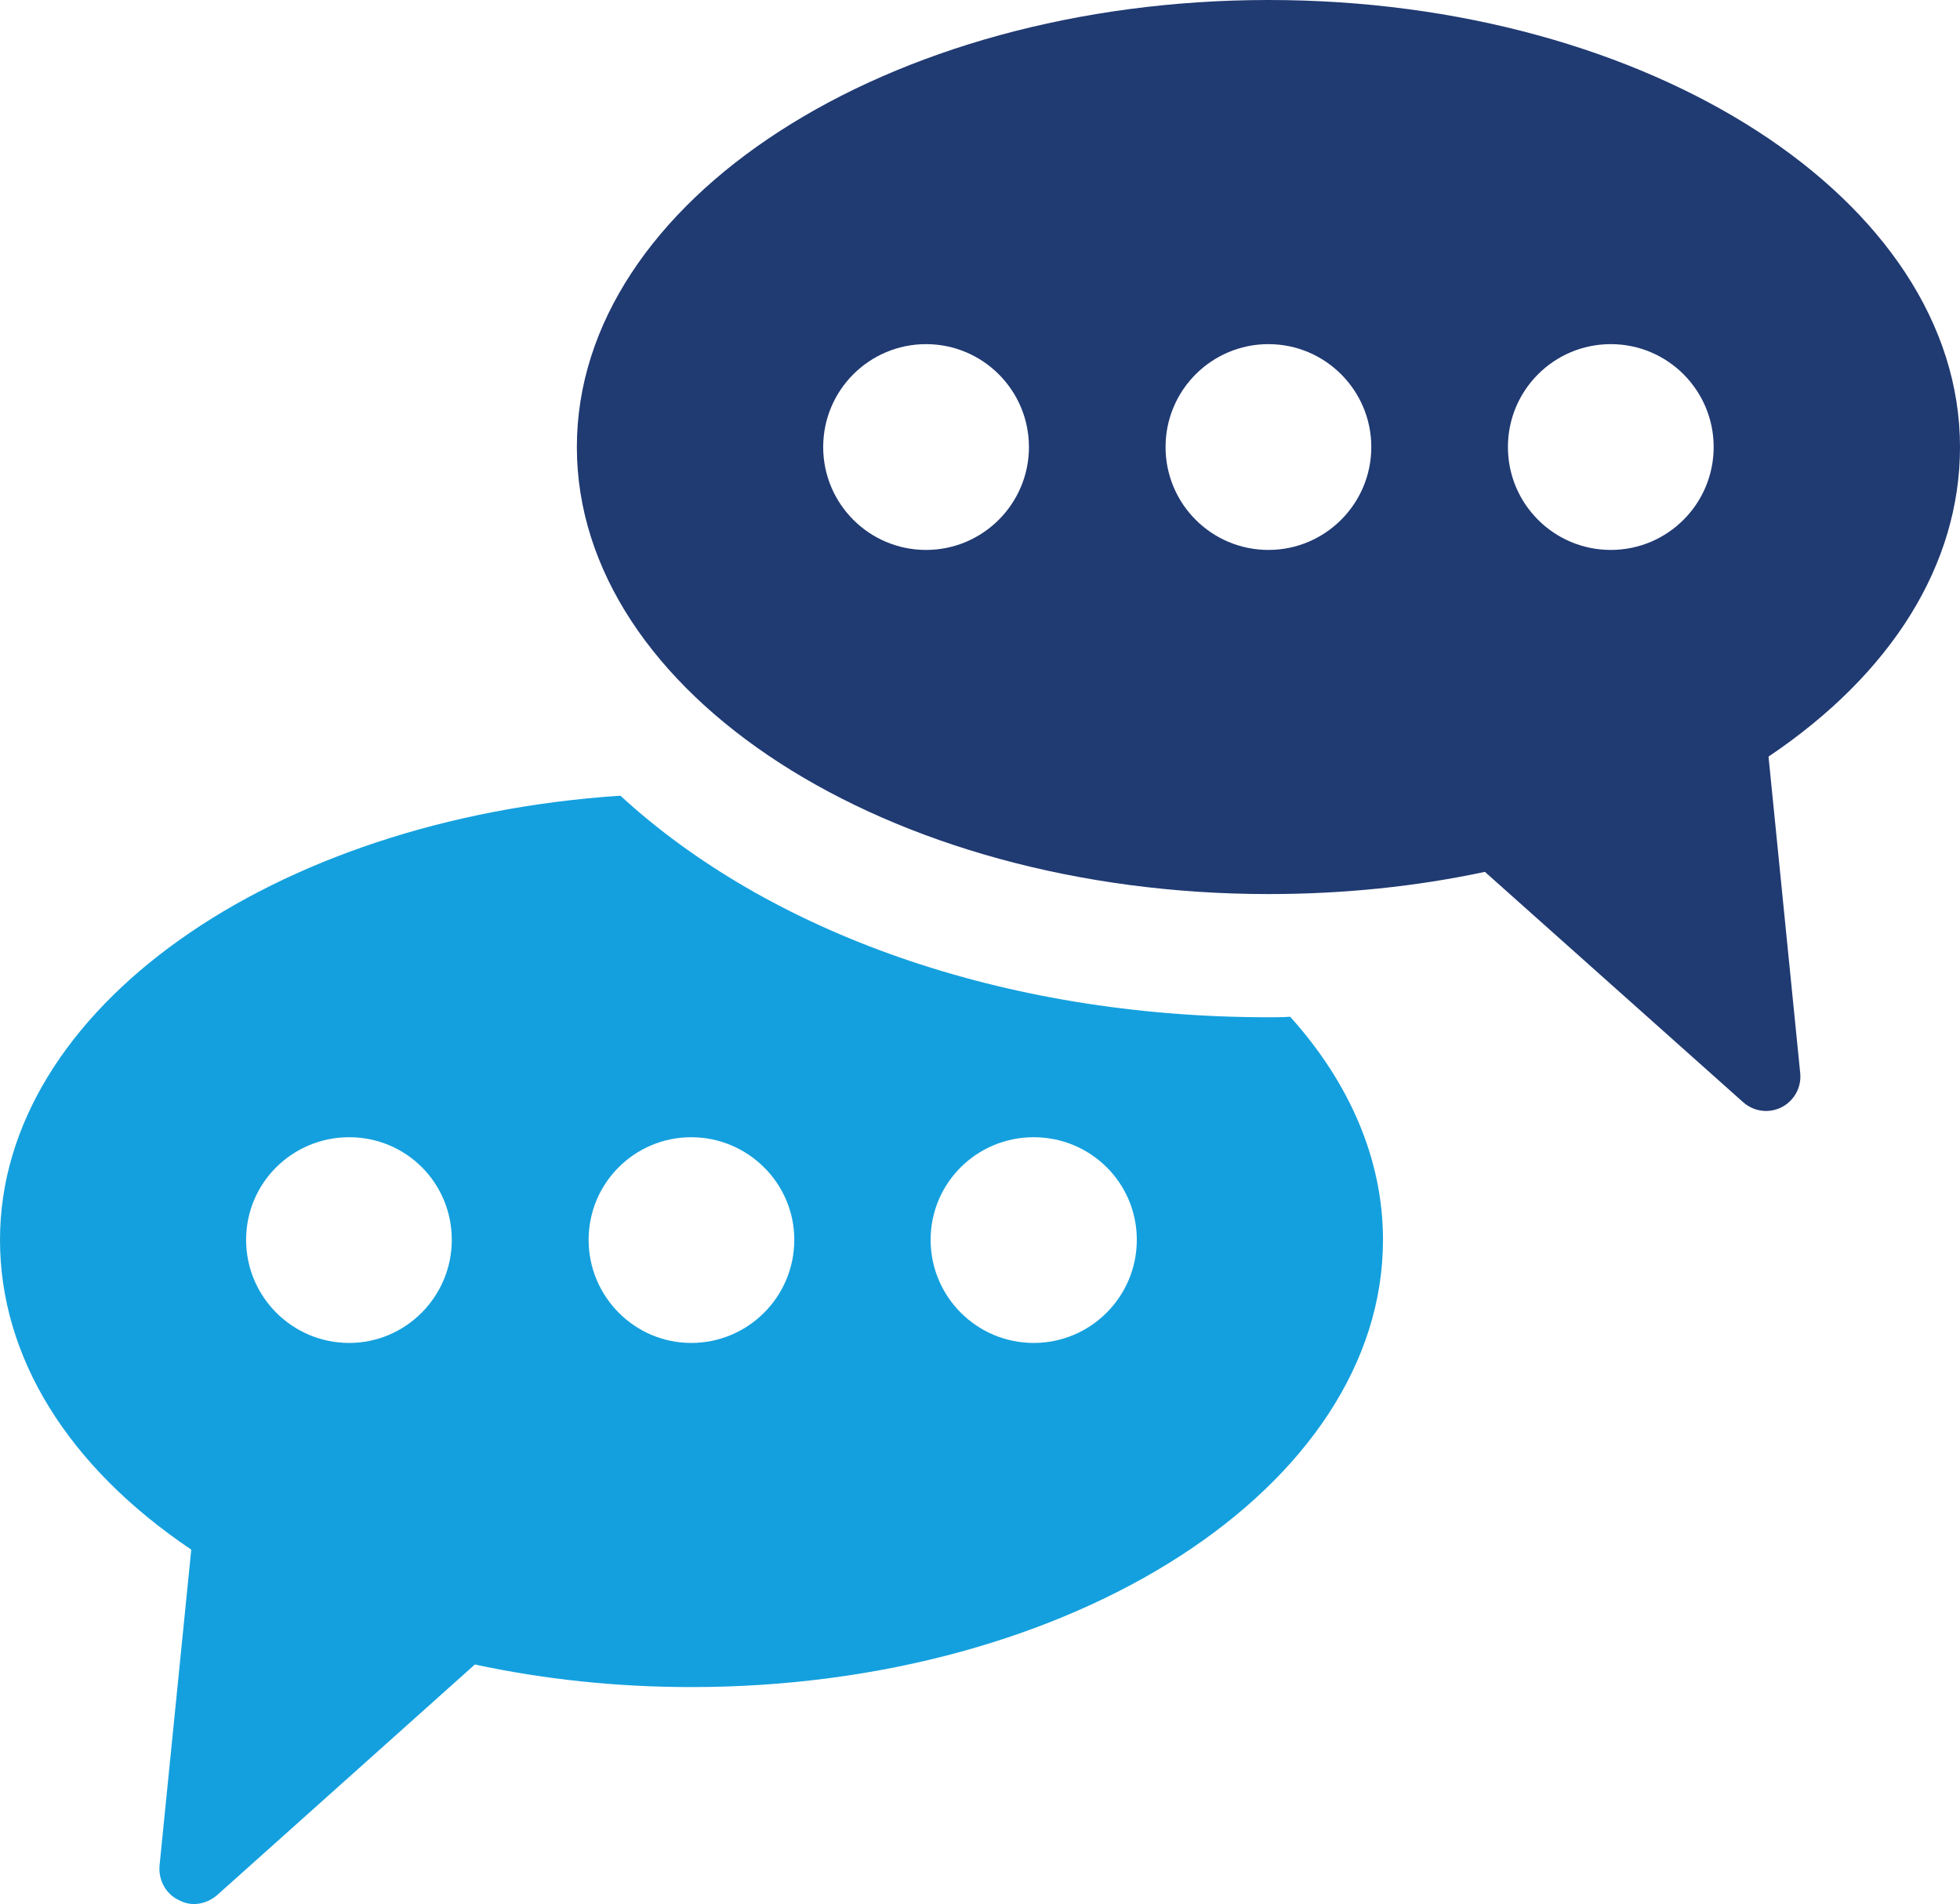
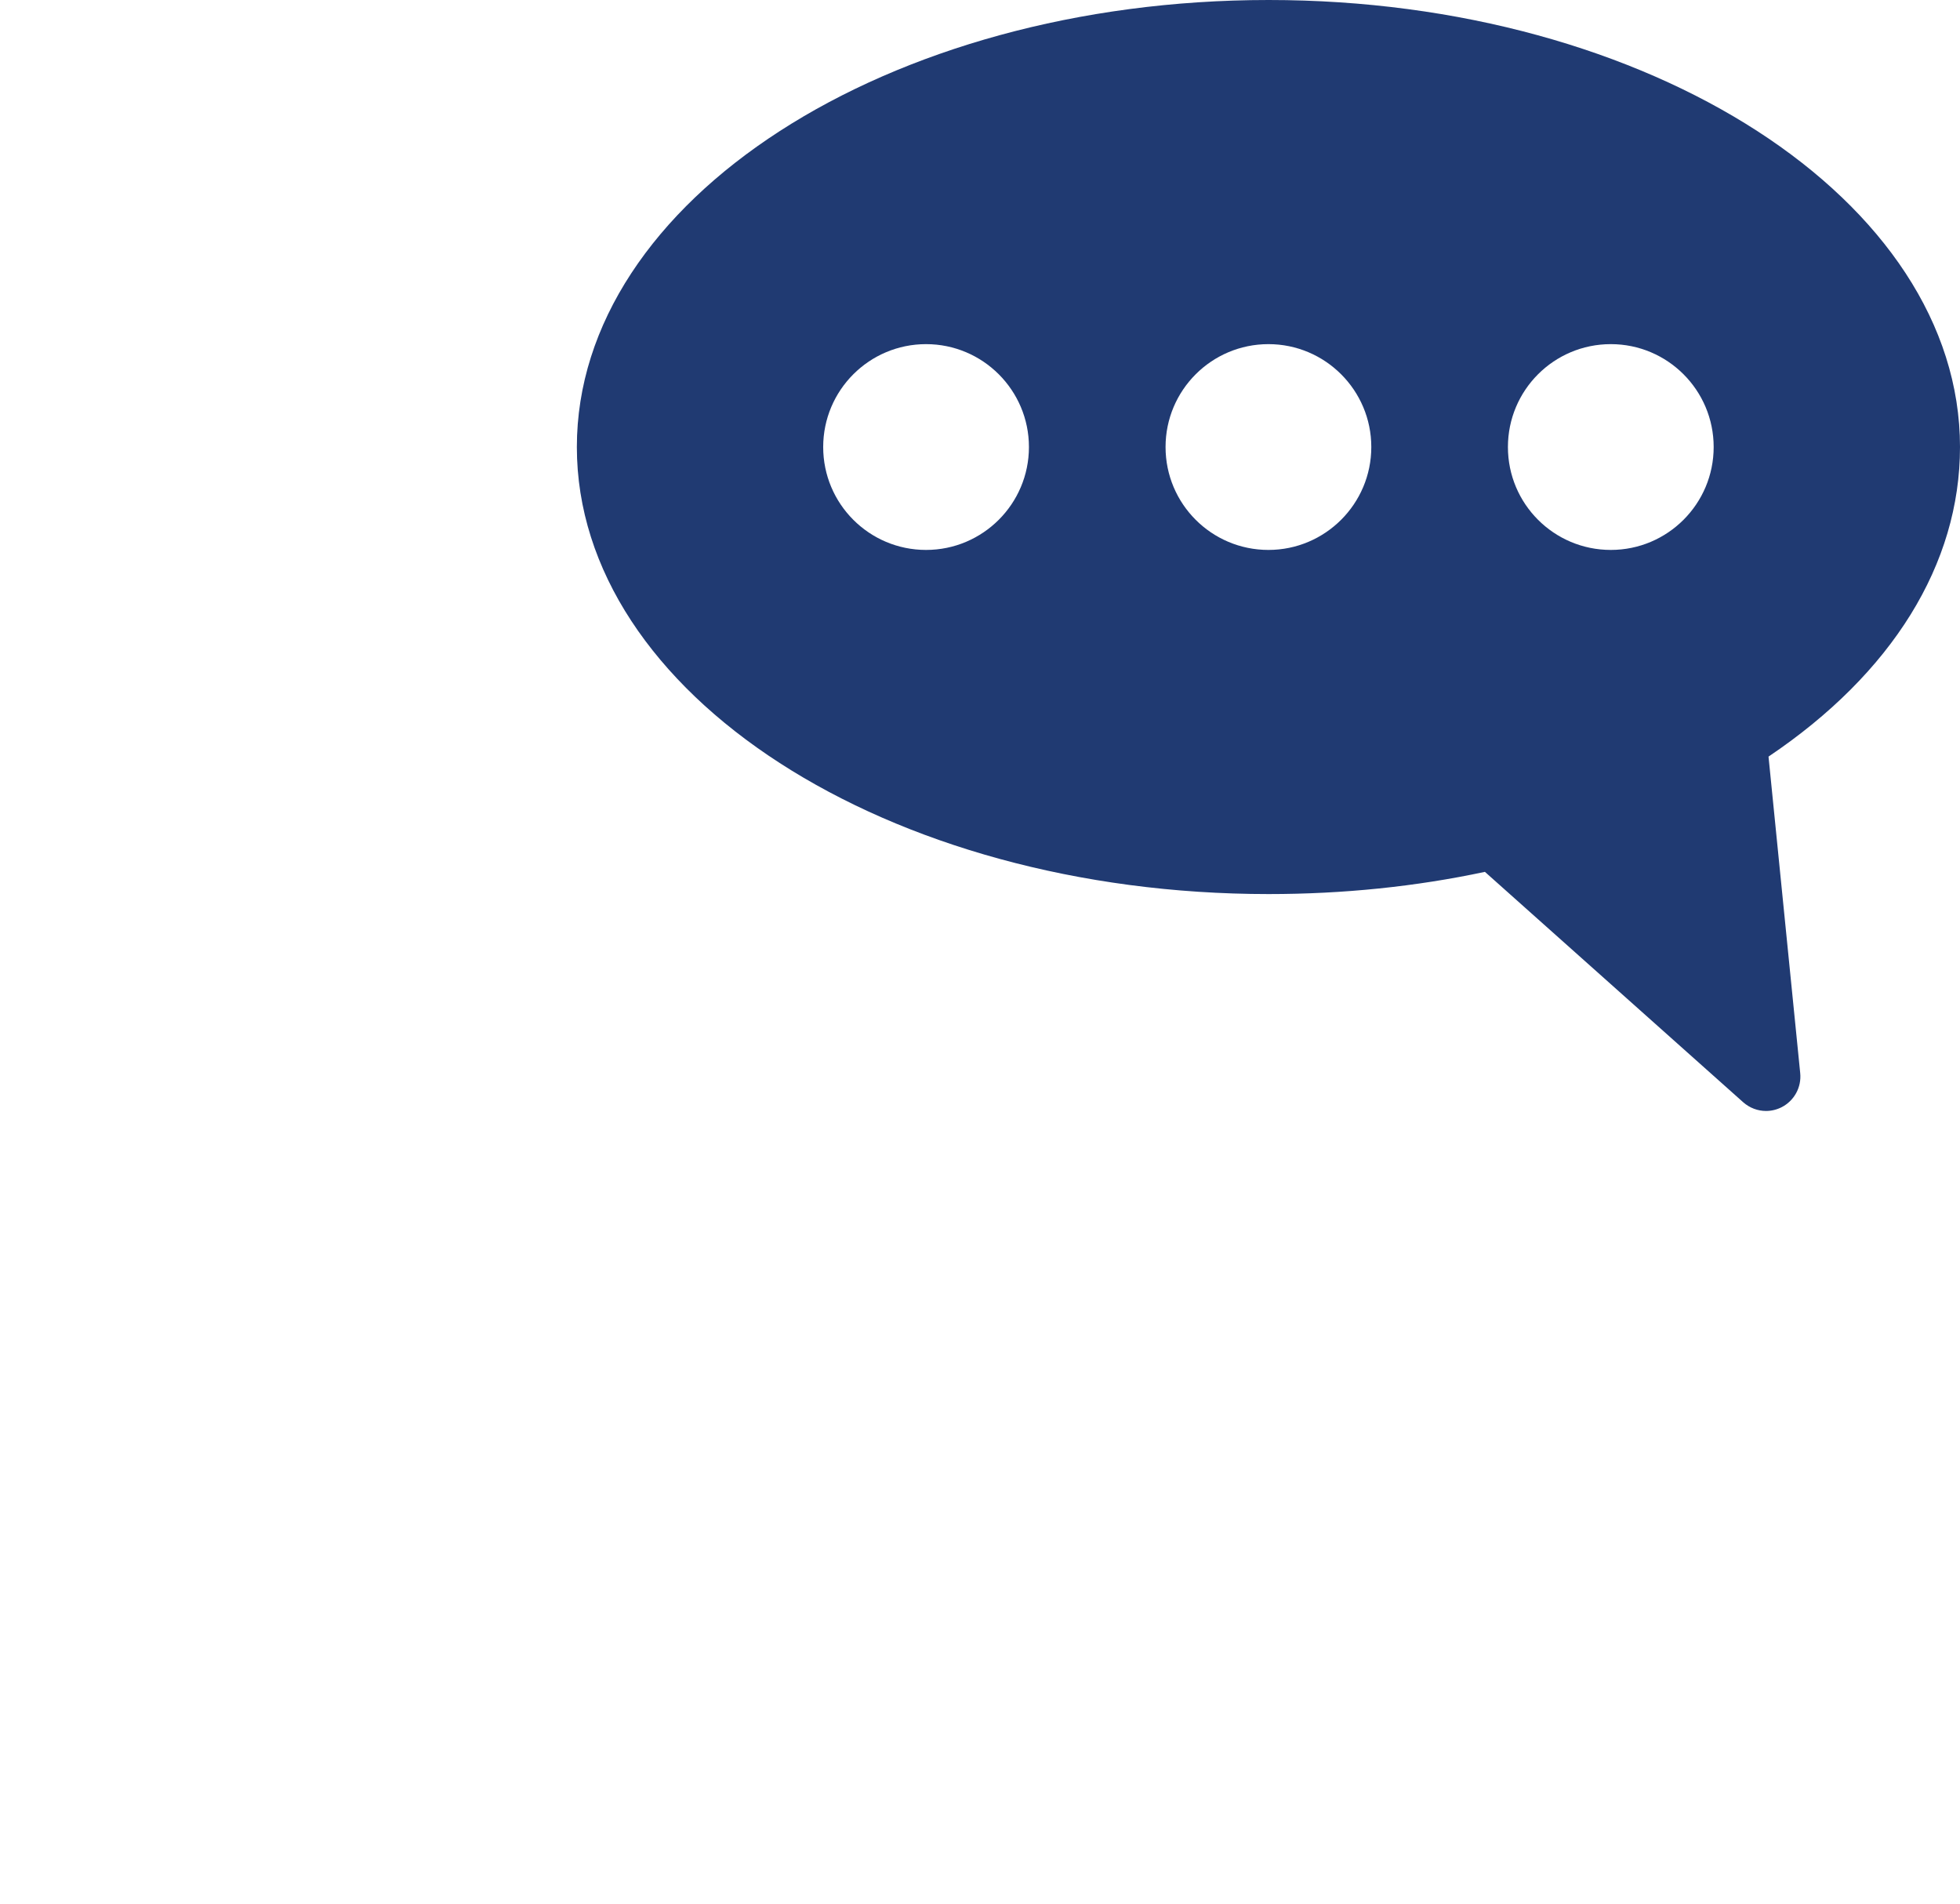
<svg xmlns="http://www.w3.org/2000/svg" id="Layer_2" viewBox="0 0 266.55 258.88">
  <defs>
    <style>.cls-1{fill:#14a0de;}.cls-1,.cls-2{stroke-width:0px;}.cls-2{fill:#203a72;}</style>
  </defs>
  <g id="Layer_1-2">
-     <path class="cls-1" d="m172.52,138.31c-36.33,0-68.06-11.65-88.14-30.12q-.07.07-.07,0C37.03,111.32,0,137.19,0,168.57c0,15.9,9.21,30.82,26.01,42.12l-4.32,43.03c-.14,1.88.84,3.77,2.58,4.6.63.35,1.39.56,2.09.56,1.12,0,2.23-.42,3.14-1.19l35.08-31.38c9.41,2.02,19.25,3.07,29.43,3.07,51.88,0,94.07-27.27,94.07-60.81,0-11.02-4.6-21.41-12.62-30.33-.98.07-1.95.07-2.93.07Zm-125.03,44.28c-7.74,0-14.02-6.28-14.02-14.02s6.28-13.95,14.02-13.95,13.95,6.21,13.95,13.95-6.28,14.02-13.95,14.02Zm46.51,0c-7.67,0-13.95-6.28-13.95-14.02s6.28-13.95,13.95-13.95,14.02,6.21,14.02,13.95-6.28,14.02-14.02,14.02Zm46.58,0c-7.74,0-14.02-6.28-14.02-14.02s6.28-13.95,14.02-13.95,14.02,6.21,14.02,13.95-6.28,14.02-14.02,14.02Z" />
    <path class="cls-2" d="m266.55,60.78C266.55,27.26,224.38,0,172.53,0s-94.08,27.26-94.08,60.78,42.2,60.78,94.08,60.78c10.16,0,20.04-1.02,29.41-3.02l35.12,31.32c.88.78,1.99,1.19,3.11,1.19.72,0,1.45-.17,2.12-.51,1.72-.88,2.72-2.71,2.53-4.63l-4.31-43.04c16.82-11.31,26.04-26.17,26.04-42.09Zm-140.61,13.99c-7.73,0-13.99-6.26-13.99-13.99s6.27-13.99,13.99-13.99,13.99,6.27,13.99,13.99-6.27,13.99-13.99,13.99Zm46.56,0c-7.73,0-13.99-6.26-13.99-13.99s6.27-13.99,13.99-13.99,13.99,6.27,13.99,13.99-6.27,13.99-13.99,13.99Zm46.56,0c-7.73,0-13.99-6.26-13.99-13.99s6.26-13.99,13.99-13.99,13.99,6.27,13.99,13.99-6.26,13.99-13.99,13.99Z" />
  </g>
</svg>